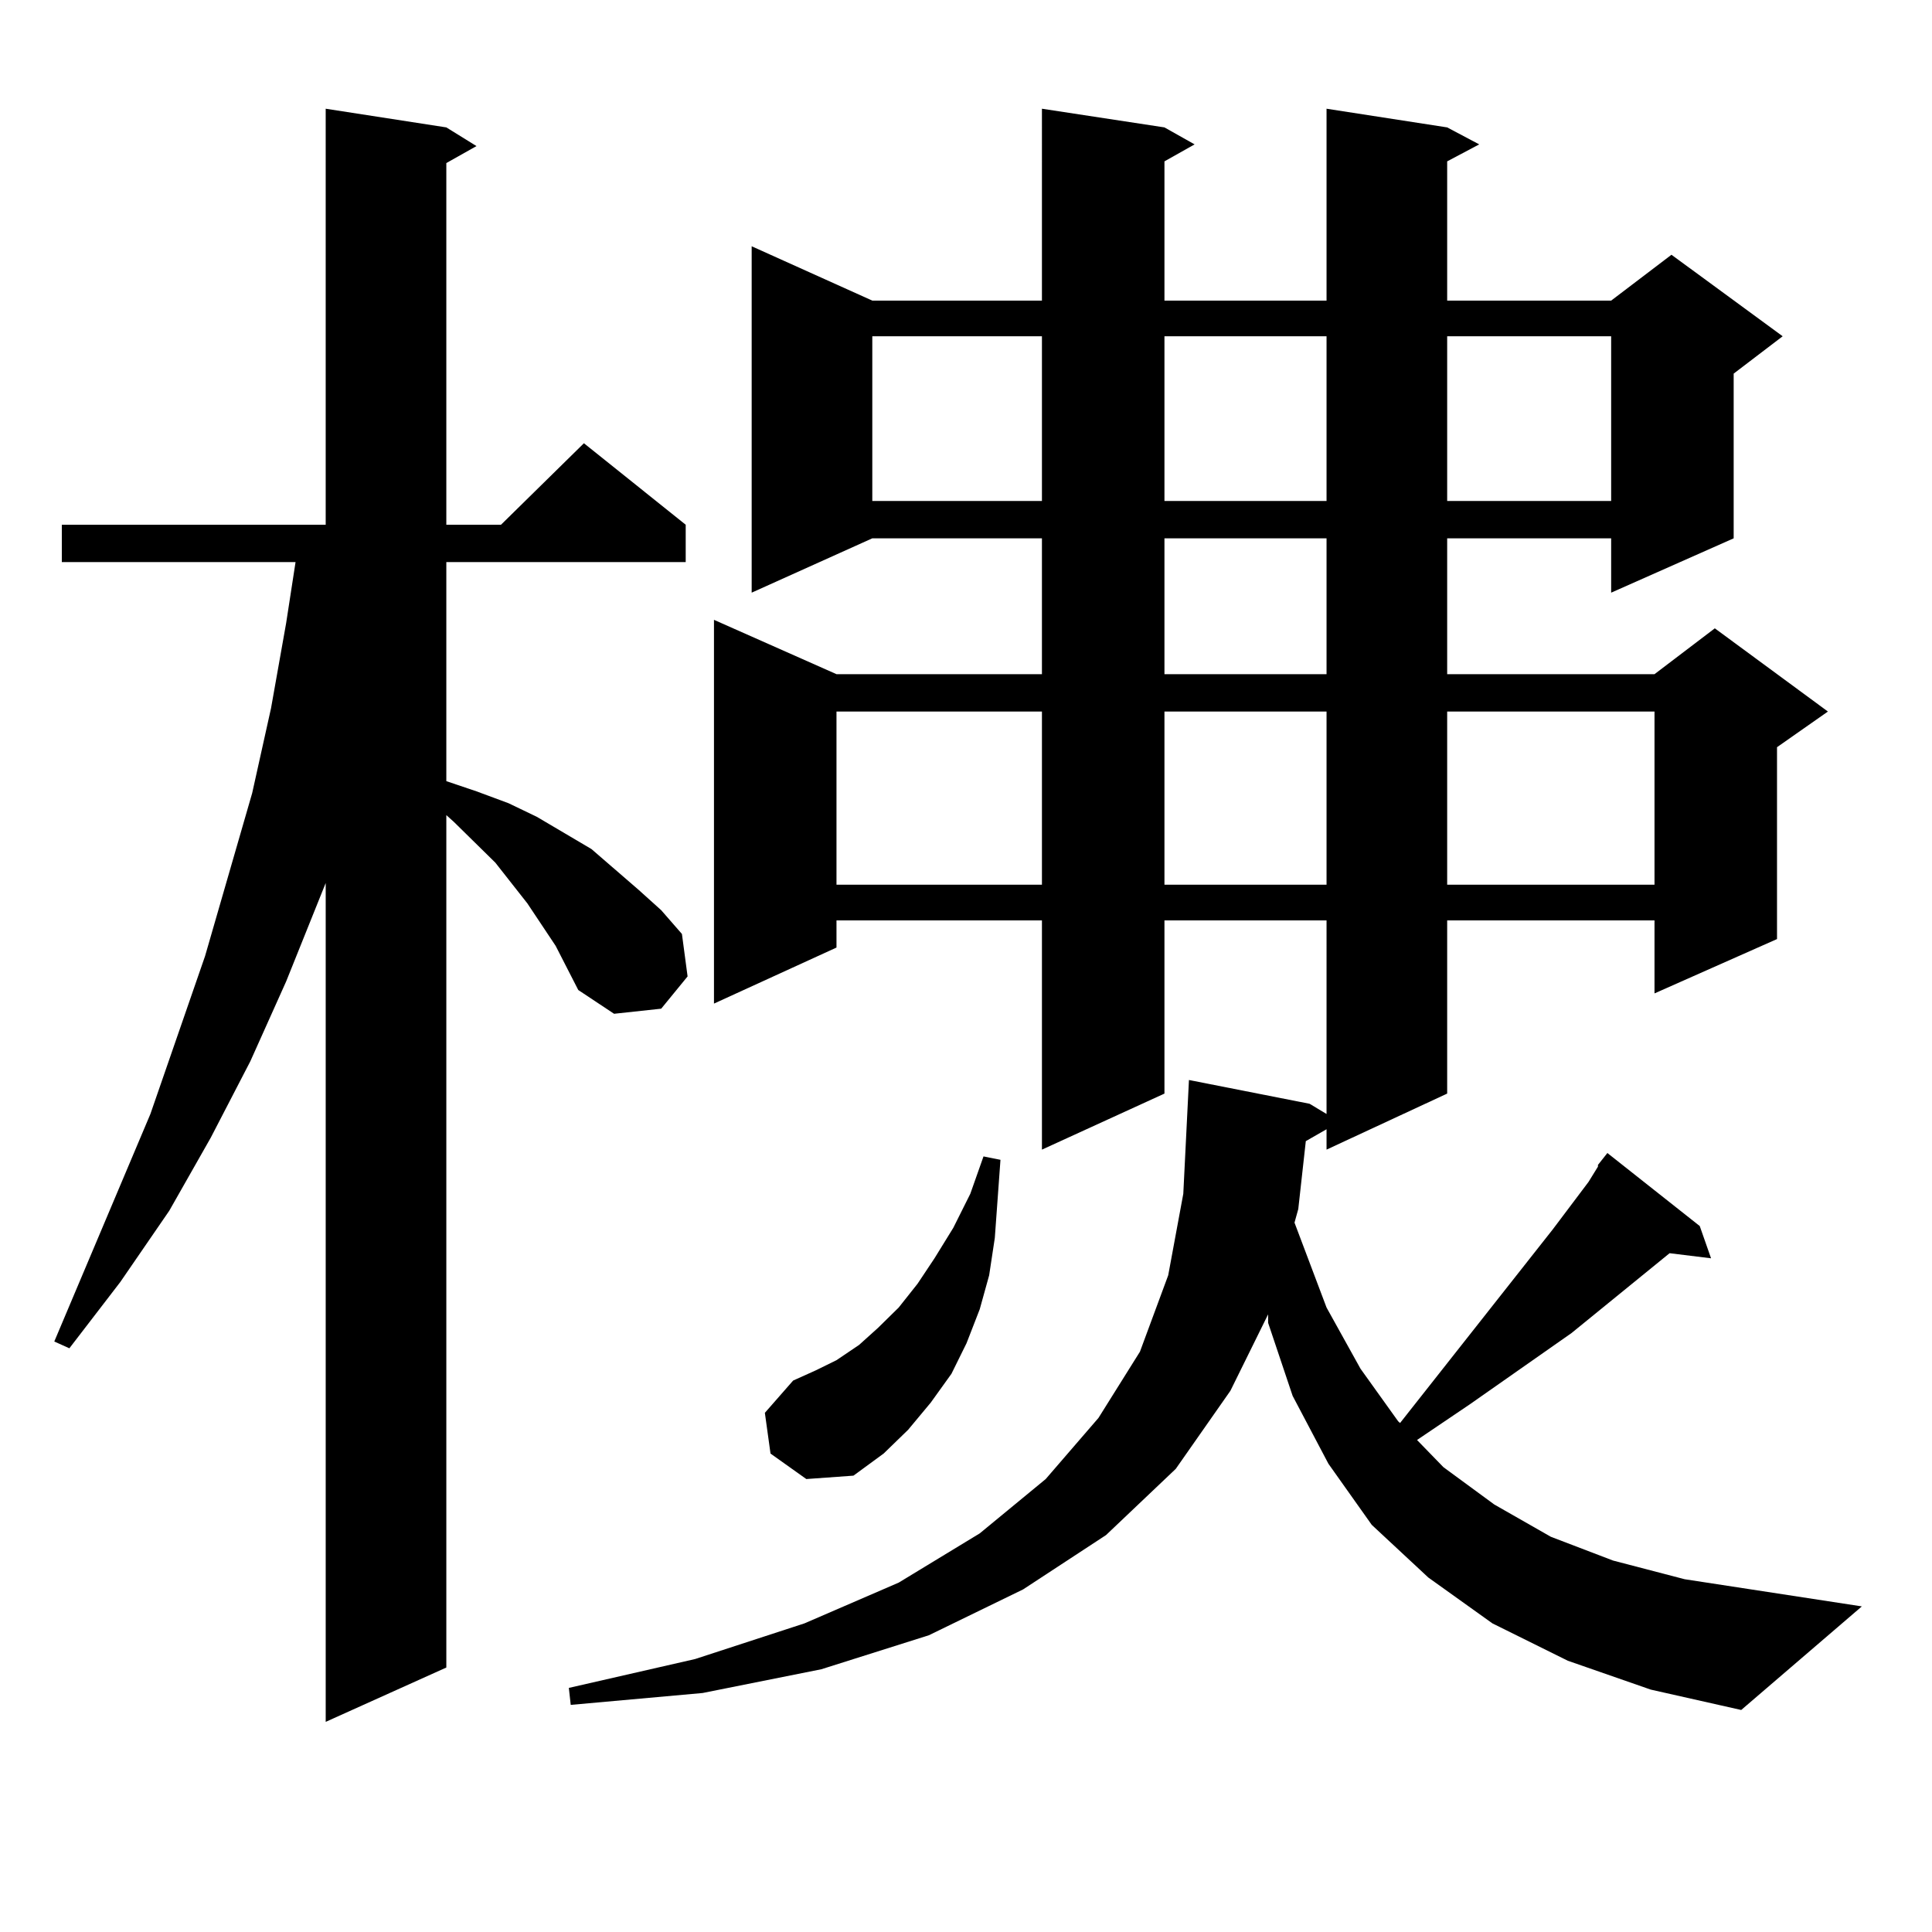
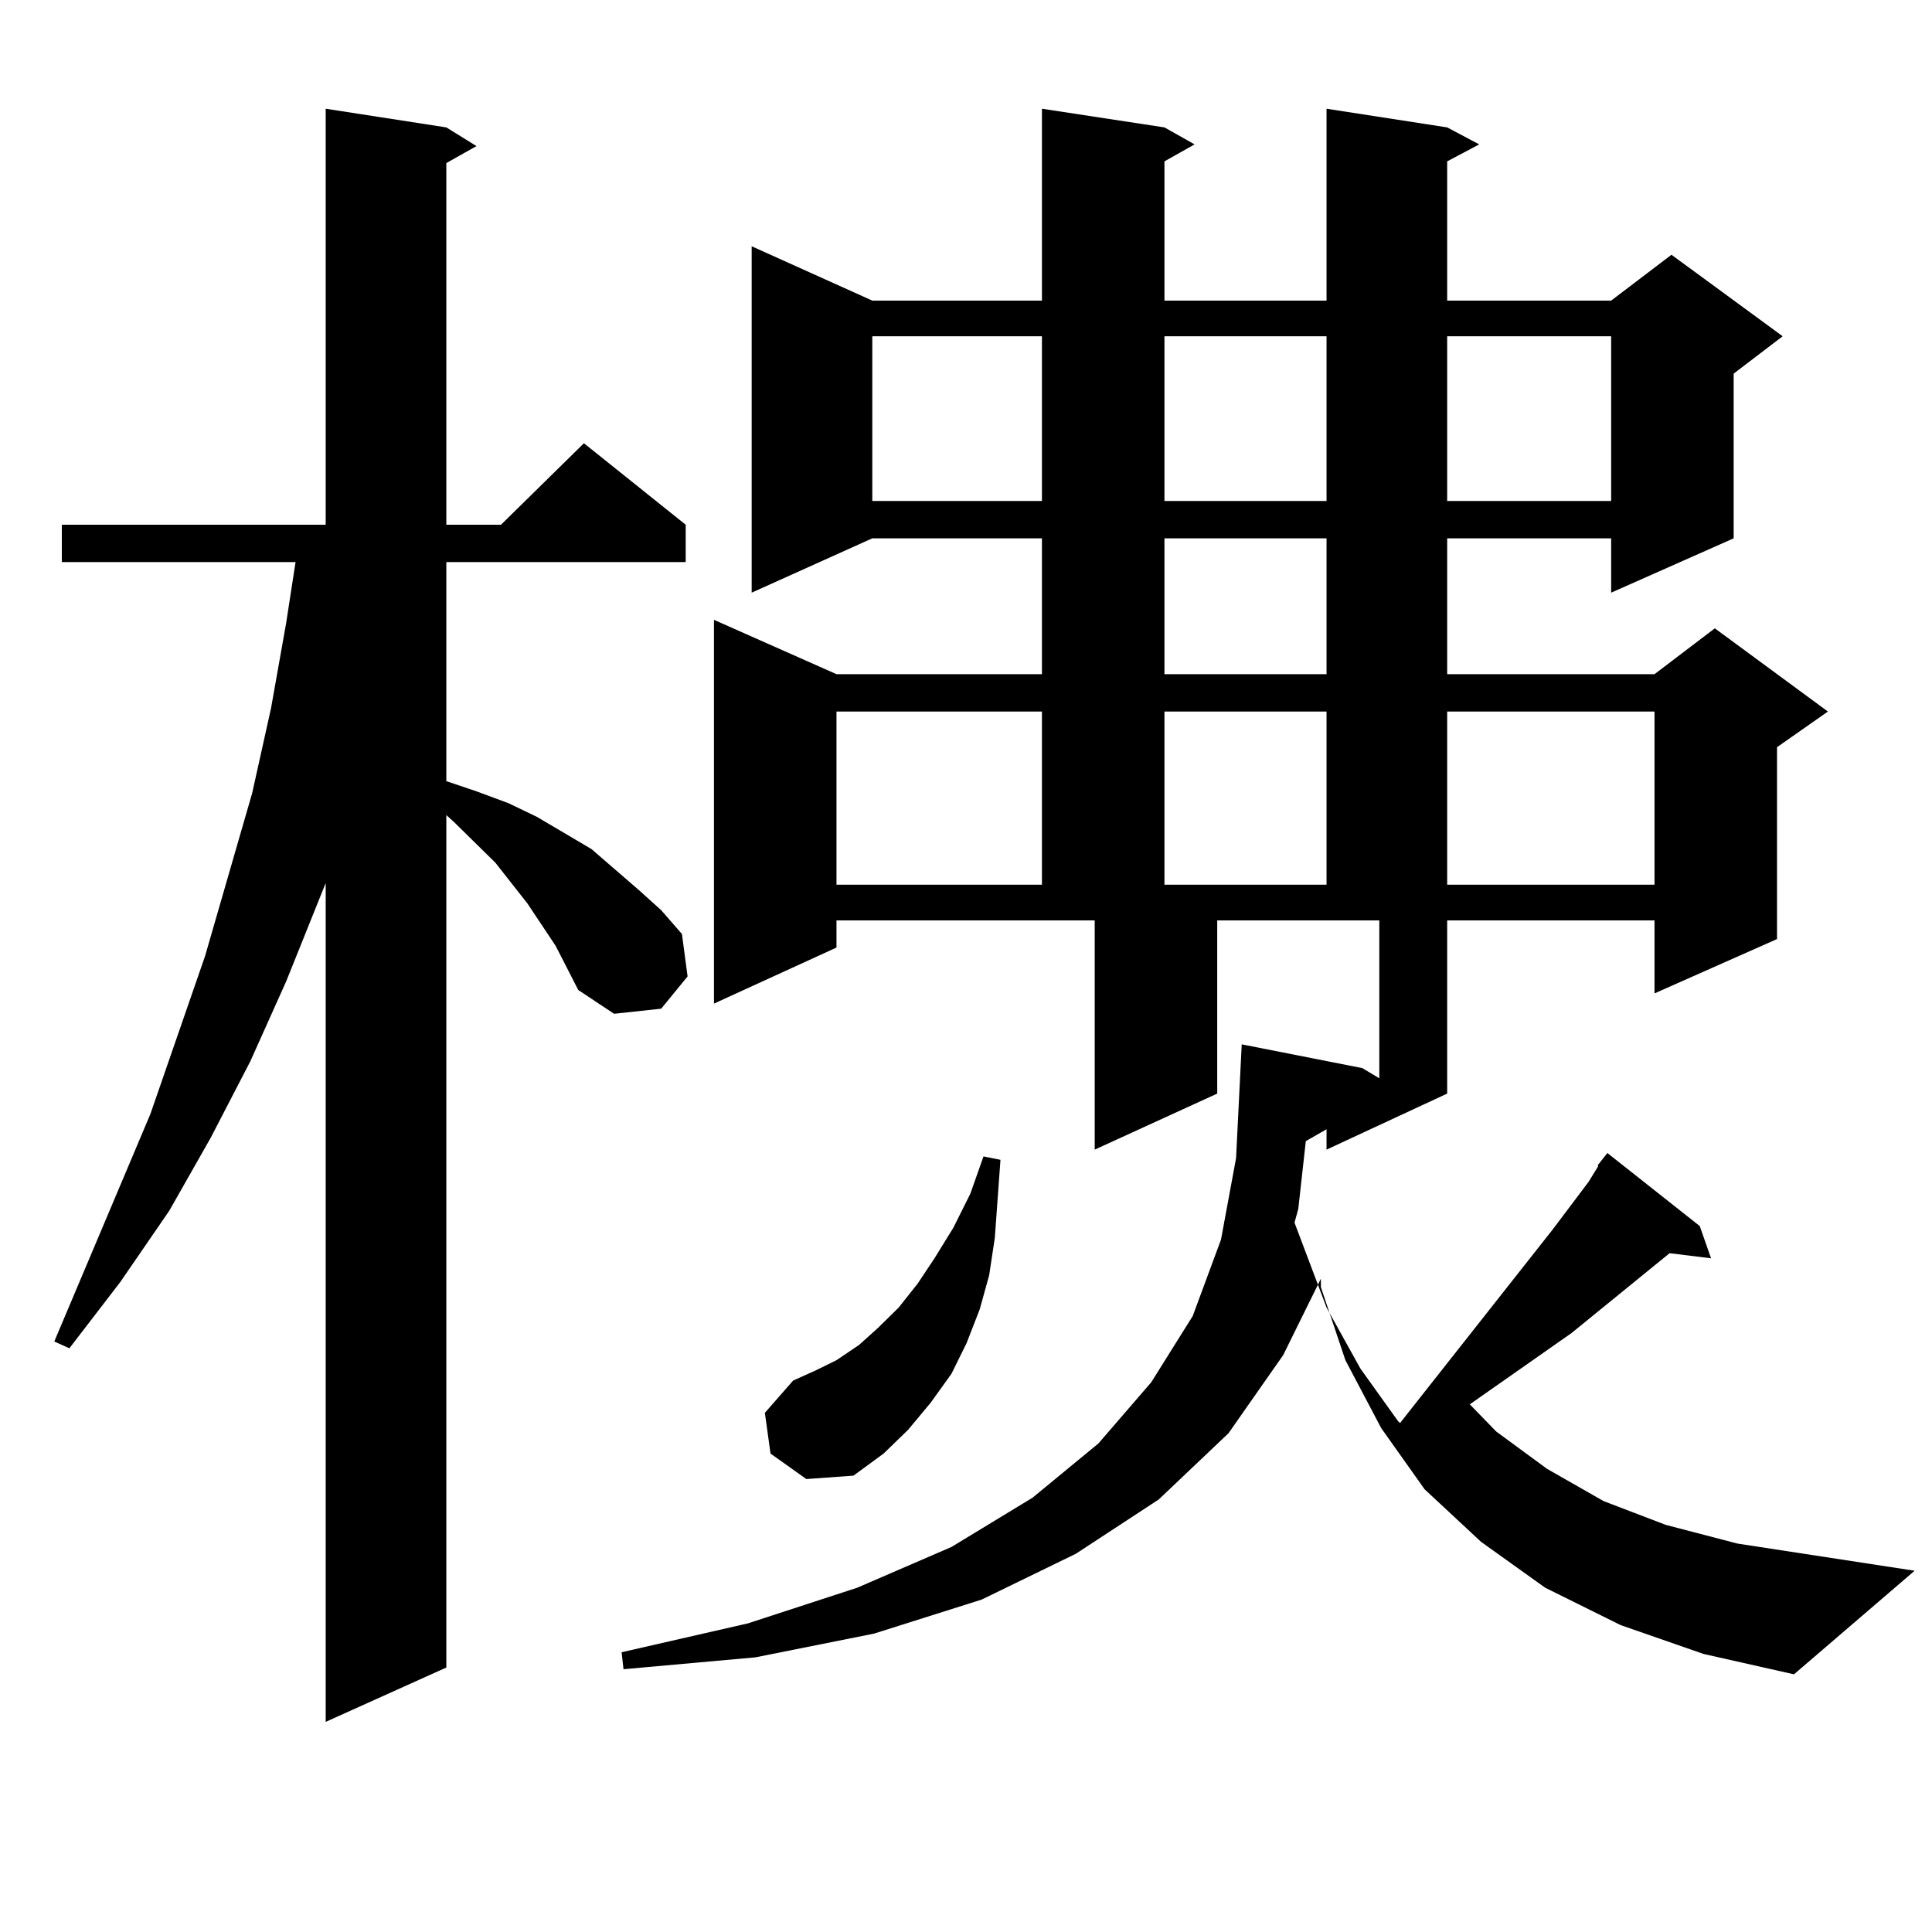
<svg xmlns="http://www.w3.org/2000/svg" version="1.1" id="图层_1" x="0px" y="0px" width="1000px" height="1000px" viewBox="0 0 1000 1000" enable-background="new 0 0 1000 1000" xml:space="preserve">
-   <path d="M287.603,489.574l-14.634-21.973l-16.585-21.094l-21.463-21.094l-3.902-3.516v441.211l-62.438,28.125v-434.18  l-20.487,50.977l-18.536,41.309l-20.487,39.551l-21.463,37.793l-25.365,36.914l-26.341,34.277l-7.805-3.516l49.755-117.773  l28.292-81.738l24.39-84.375l9.756-43.945l7.805-43.945l4.878-31.641H31.999v-19.336h136.582V56.273l62.438,9.668l15.609,9.668  l-15.609,8.789v187.207h28.292l42.926-42.188l52.682,42.188v19.336H231.019V404.32l15.609,5.273l16.585,6.152l14.634,7.031  l28.292,16.699l24.39,21.094l11.707,10.547l10.731,12.305l2.927,21.973l-13.658,16.699l-24.39,2.637l-18.536-12.305L293.456,501  L287.603,489.574z M827.102,602.953l4.878-6.152l47.804,37.793l5.854,16.699l-21.463-2.637l-50.73,41.309l-52.682,36.914  l-27.316,18.457l13.658,14.063l26.341,19.336l29.268,16.699l32.194,12.305l37.072,9.668l91.705,14.063l-62.438,53.613  l-46.828-10.547l-42.926-14.941l-39.023-19.336l-33.17-23.73l-29.268-27.246l-22.438-31.641l-18.536-35.156l-12.683-37.793v-4.395  l-19.512,39.551l-28.292,40.43l-36.097,34.277l-42.926,28.125l-48.779,23.73l-55.608,17.578l-61.462,12.305l-68.291,6.152  l-0.976-8.789l65.364-14.941l56.584-18.457l48.779-21.094l41.95-25.488l34.146-28.125l27.316-31.641l21.463-34.277l14.634-39.551  l7.805-42.188l2.927-58.887l62.438,12.305l8.78,5.273V476.391h-83.9v89.648l-63.413,29.004V476.391H432.965v14.063l-63.413,29.004  V320.824l63.413,28.125h106.339v-70.313h-87.803l-62.438,28.125V127.465l62.438,28.125h87.803V56.273l63.413,9.668l15.609,8.789  l-15.609,8.789v72.07h83.9V56.273l62.438,9.668l16.585,8.789l-16.585,8.789v72.07h84.876l31.219-23.73l57.56,42.188l-25.365,19.336  v85.254l-63.413,28.125v-28.125h-84.876v70.313h107.314l31.219-23.73l58.535,43.066l-26.341,18.457v99.316l-63.413,28.125v-37.793  H749.055v89.648l-62.438,29.004v-10.547l-10.731,6.152l-3.902,35.156l-1.951,7.031l16.585,43.945l17.561,31.641l19.512,27.246  l0.976,0.879l79.022-100.195l18.536-24.609l4.878-7.91V602.953z M398.819,752.367l-2.927-21.094l14.634-16.699l11.707-5.273  l10.731-5.273l11.707-7.91l9.756-8.789l10.731-10.547l9.756-12.305l8.78-13.184l9.756-15.82l8.78-17.578l6.829-19.336l8.78,1.758  l-2.927,40.43l-2.927,19.336l-4.878,17.578l-6.829,17.578l-7.805,15.82L481.744,726l-11.707,14.063l-12.683,12.305l-15.609,11.426  l-24.39,1.758L398.819,752.367z M432.965,368.285v89.648h106.339v-89.648H432.965z M451.501,174.047v85.254h87.803v-85.254H451.501z   M602.717,174.047v85.254h83.9v-85.254H602.717z M602.717,278.637v70.313h83.9v-70.313H602.717z M602.717,368.285v89.648h83.9  v-89.648H602.717z M749.055,174.047v85.254h84.876v-85.254H749.055z M749.055,368.285v89.648h107.314v-89.648H749.055z" />
+   <path d="M287.603,489.574l-14.634-21.973l-16.585-21.094l-21.463-21.094l-3.902-3.516v441.211l-62.438,28.125v-434.18  l-20.487,50.977l-18.536,41.309l-20.487,39.551l-21.463,37.793l-25.365,36.914l-26.341,34.277l-7.805-3.516l49.755-117.773  l28.292-81.738l24.39-84.375l9.756-43.945l7.805-43.945l4.878-31.641H31.999v-19.336h136.582V56.273l62.438,9.668l15.609,9.668  l-15.609,8.789v187.207h28.292l42.926-42.188l52.682,42.188v19.336H231.019V404.32l15.609,5.273l16.585,6.152l14.634,7.031  l28.292,16.699l24.39,21.094l11.707,10.547l10.731,12.305l2.927,21.973l-13.658,16.699l-24.39,2.637l-18.536-12.305L293.456,501  L287.603,489.574z M827.102,602.953l4.878-6.152l47.804,37.793l5.854,16.699l-21.463-2.637l-50.73,41.309l-52.682,36.914  l13.658,14.063l26.341,19.336l29.268,16.699l32.194,12.305l37.072,9.668l91.705,14.063l-62.438,53.613  l-46.828-10.547l-42.926-14.941l-39.023-19.336l-33.17-23.73l-29.268-27.246l-22.438-31.641l-18.536-35.156l-12.683-37.793v-4.395  l-19.512,39.551l-28.292,40.43l-36.097,34.277l-42.926,28.125l-48.779,23.73l-55.608,17.578l-61.462,12.305l-68.291,6.152  l-0.976-8.789l65.364-14.941l56.584-18.457l48.779-21.094l41.95-25.488l34.146-28.125l27.316-31.641l21.463-34.277l14.634-39.551  l7.805-42.188l2.927-58.887l62.438,12.305l8.78,5.273V476.391h-83.9v89.648l-63.413,29.004V476.391H432.965v14.063l-63.413,29.004  V320.824l63.413,28.125h106.339v-70.313h-87.803l-62.438,28.125V127.465l62.438,28.125h87.803V56.273l63.413,9.668l15.609,8.789  l-15.609,8.789v72.07h83.9V56.273l62.438,9.668l16.585,8.789l-16.585,8.789v72.07h84.876l31.219-23.73l57.56,42.188l-25.365,19.336  v85.254l-63.413,28.125v-28.125h-84.876v70.313h107.314l31.219-23.73l58.535,43.066l-26.341,18.457v99.316l-63.413,28.125v-37.793  H749.055v89.648l-62.438,29.004v-10.547l-10.731,6.152l-3.902,35.156l-1.951,7.031l16.585,43.945l17.561,31.641l19.512,27.246  l0.976,0.879l79.022-100.195l18.536-24.609l4.878-7.91V602.953z M398.819,752.367l-2.927-21.094l14.634-16.699l11.707-5.273  l10.731-5.273l11.707-7.91l9.756-8.789l10.731-10.547l9.756-12.305l8.78-13.184l9.756-15.82l8.78-17.578l6.829-19.336l8.78,1.758  l-2.927,40.43l-2.927,19.336l-4.878,17.578l-6.829,17.578l-7.805,15.82L481.744,726l-11.707,14.063l-12.683,12.305l-15.609,11.426  l-24.39,1.758L398.819,752.367z M432.965,368.285v89.648h106.339v-89.648H432.965z M451.501,174.047v85.254h87.803v-85.254H451.501z   M602.717,174.047v85.254h83.9v-85.254H602.717z M602.717,278.637v70.313h83.9v-70.313H602.717z M602.717,368.285v89.648h83.9  v-89.648H602.717z M749.055,174.047v85.254h84.876v-85.254H749.055z M749.055,368.285v89.648h107.314v-89.648H749.055z" />
</svg>